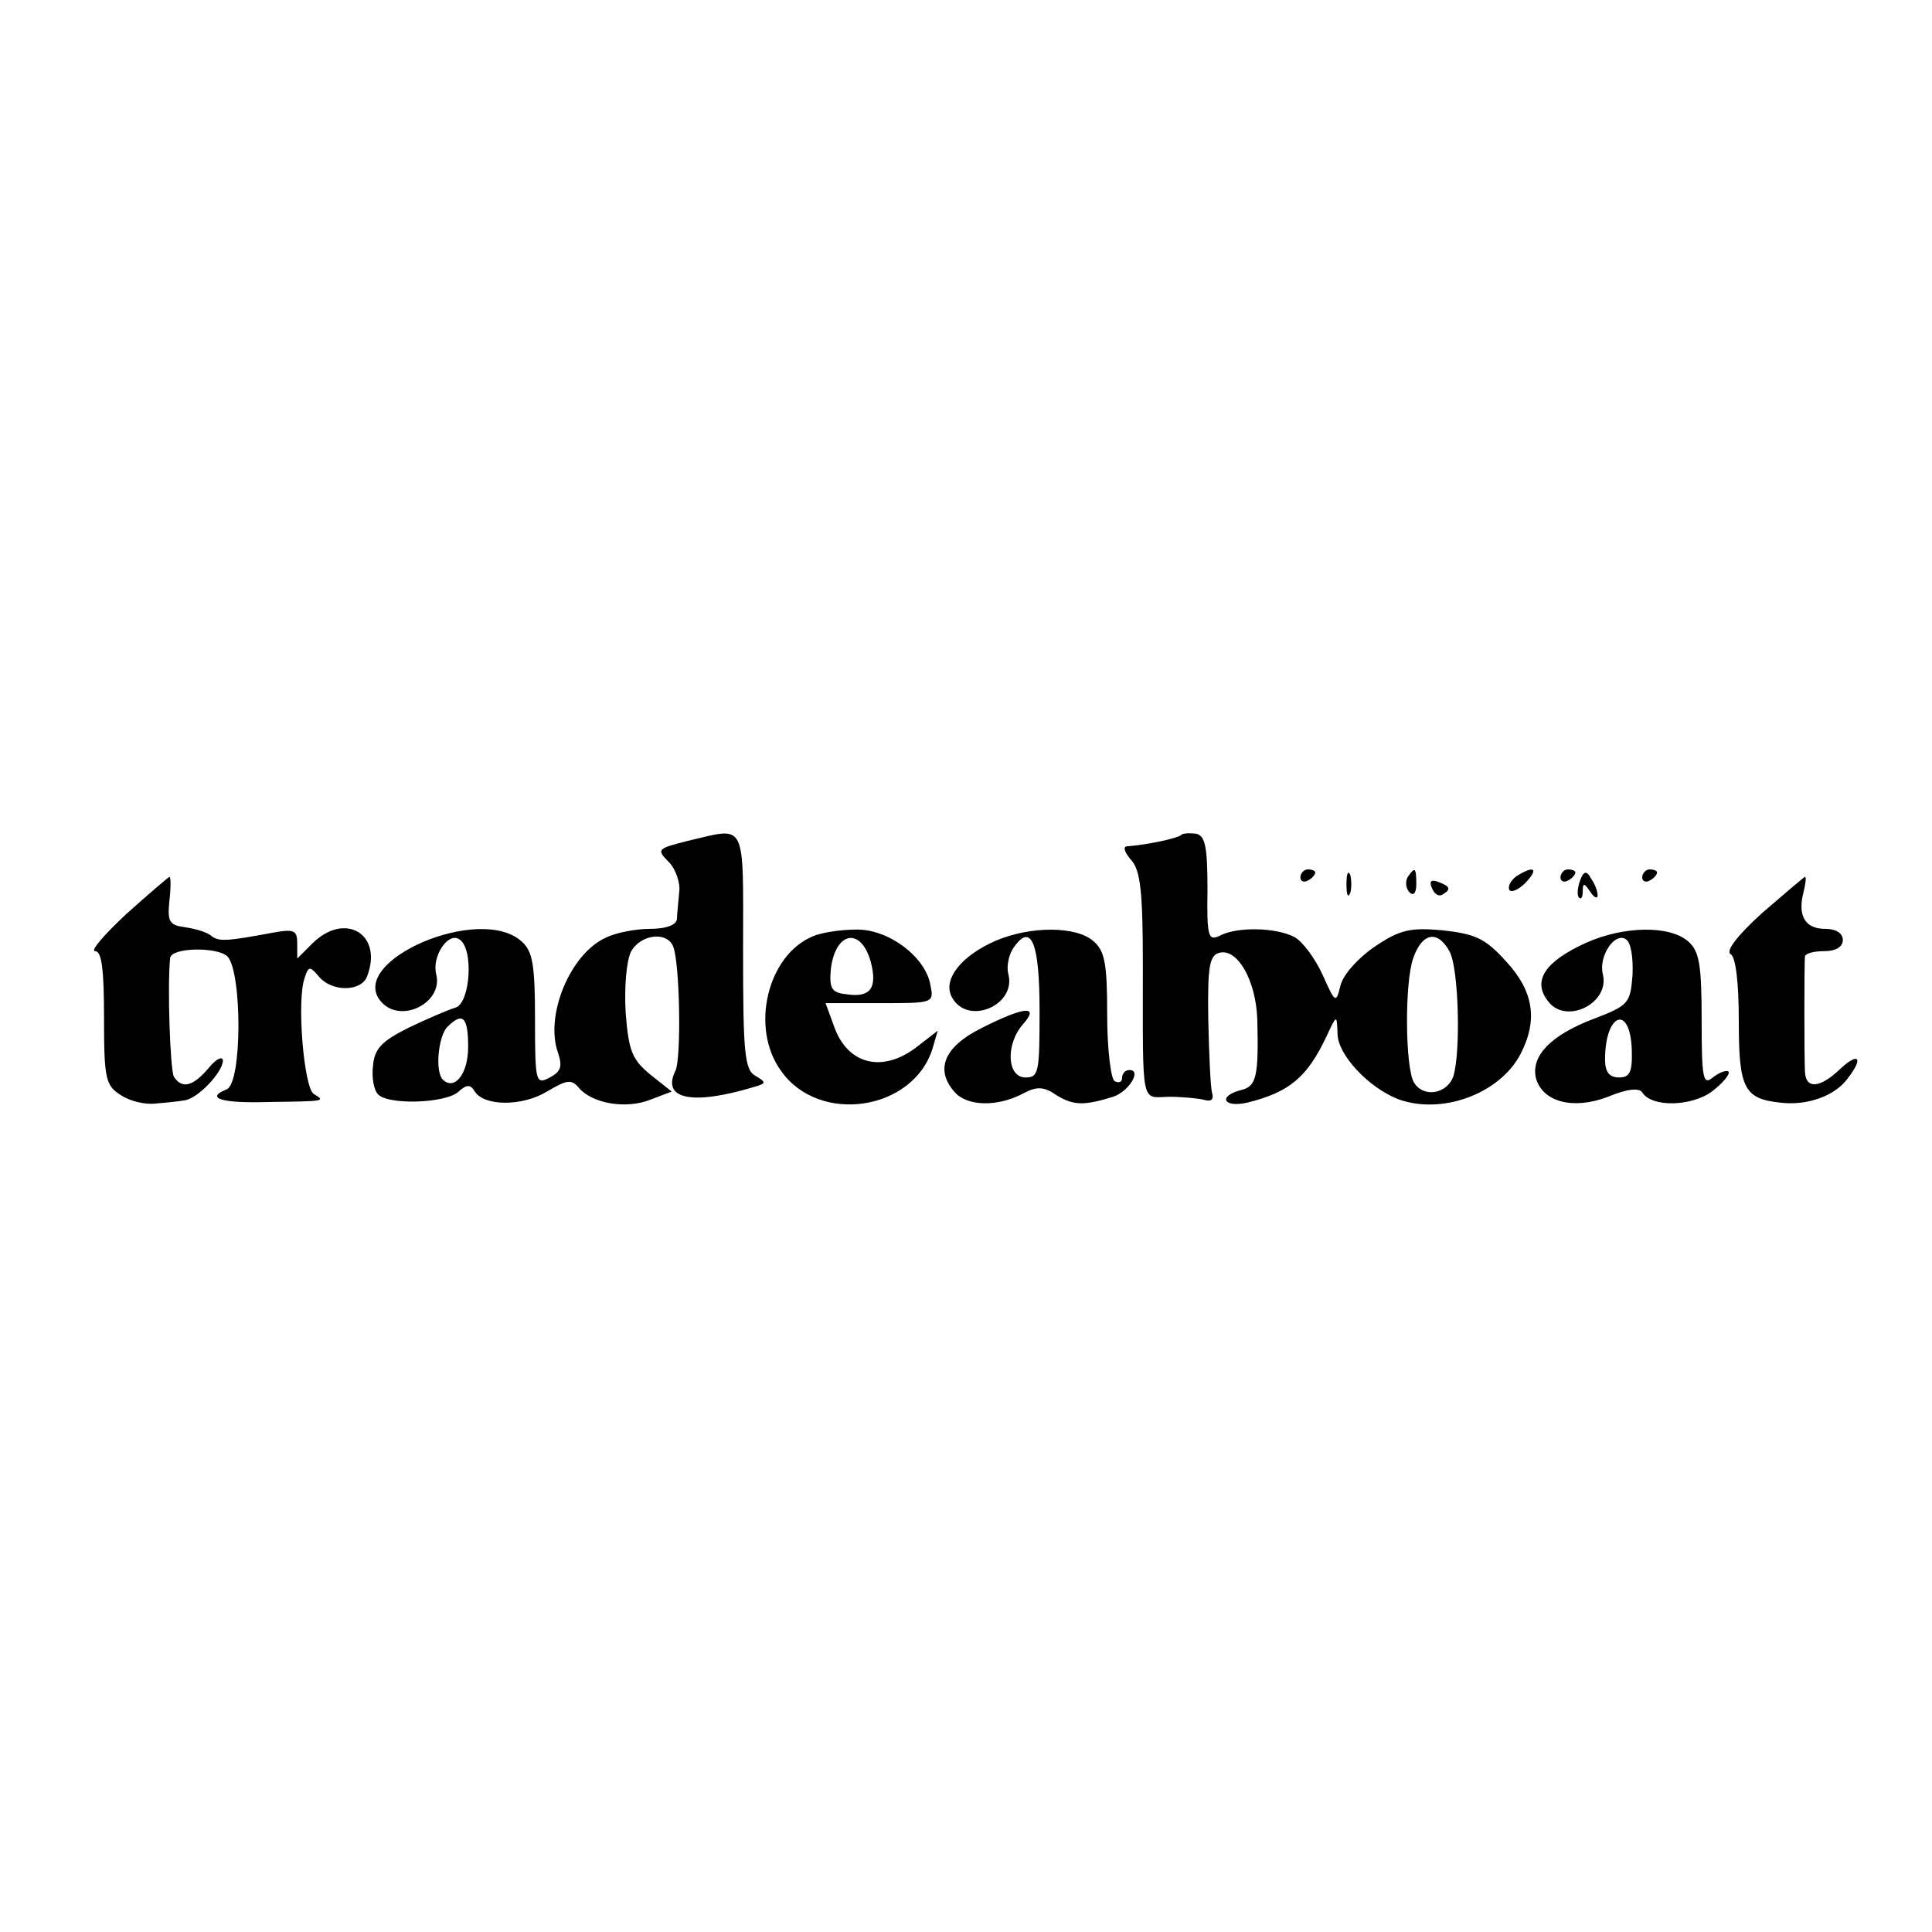
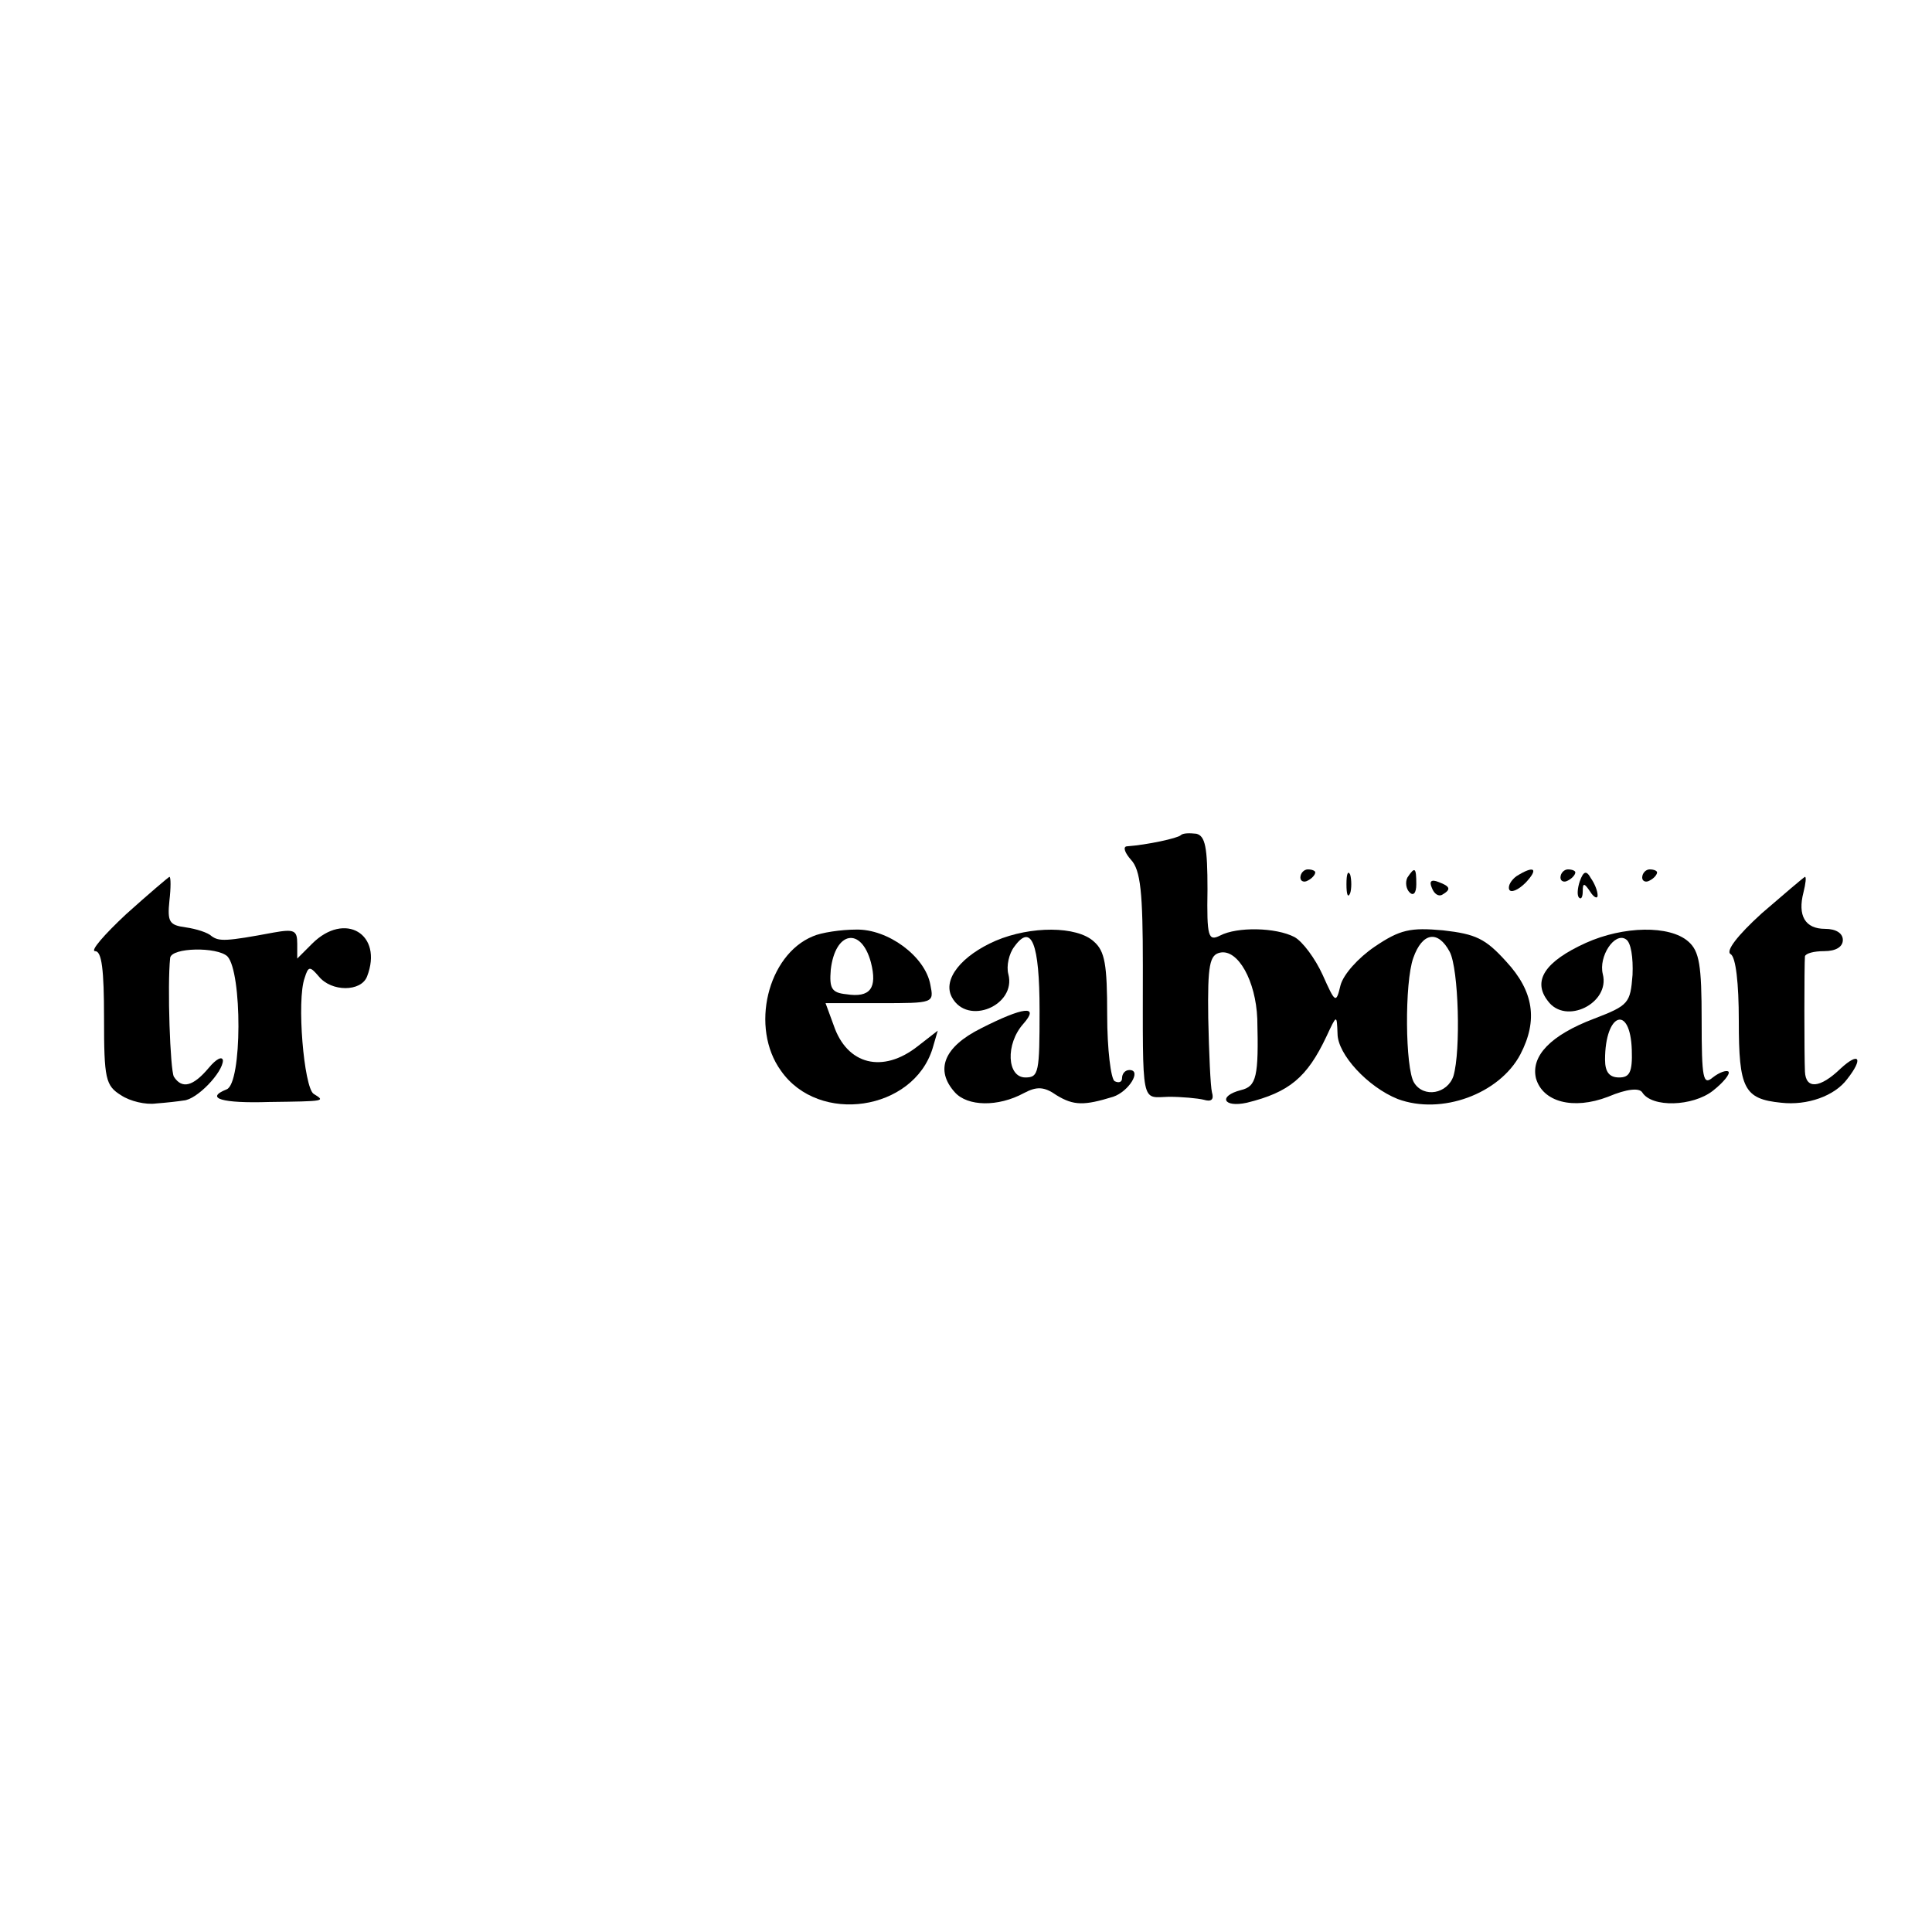
<svg xmlns="http://www.w3.org/2000/svg" version="1.0" width="260pt" height="260pt" viewBox="0 0 260 260" preserveAspectRatio="xMidYMid meet">
  <g transform="translate(0,260) scale(0.1,-0.1)" fill="#000000" stroke="none">
-     <path d="M924 1468 c-39 -10 -41 -11 -24 -28 9 -9 16 -28 14 -41 -1 -13 -3 -30 -3 -36 -1 -8 -15 -13 -36 -13 -19 0 -46 -5 -60 -12 -48 -22 -82 -105 -64 -155 6 -18 4 -25 -11 -33 -19 -10 -20 -7 -20 78 0 73 -3 92 -18 105 -56 51 -234 -26 -190 -80 26 -32 85 -3 75 36 -6 24 16 57 31 47 20 -12 15 -86 -5 -92 -10 -3 -38 -15 -63 -27 -36 -18 -46 -28 -48 -51 -2 -16 1 -33 7 -39 14 -14 88 -12 107 3 12 11 17 11 23 1 13 -20 64 -20 97 0 27 16 33 17 43 5 18 -21 63 -29 96 -16 l29 11 -29 23 c-24 20 -29 31 -33 83 -2 35 1 69 7 82 13 24 49 28 57 7 9 -23 11 -150 3 -167 -19 -38 22 -47 105 -22 17 5 18 6 3 15 -15 8 -17 30 -17 168 0 179 6 167 -76 148z m-294 -277 c0 -36 -18 -59 -34 -44 -11 11 -6 59 6 71 21 21 28 13 28 -27z" />
    <path d="M1589 1476 c-4 -4 -45 -13 -73 -15 -5 -1 -2 -9 6 -18 13 -14 16 -44 16 -143 0 -191 -3 -177 35 -176 17 0 39 -2 47 -4 10 -3 14 0 11 10 -2 8 -4 53 -5 100 -1 72 2 85 16 88 24 5 48 -38 50 -89 2 -78 -1 -91 -22 -96 -31 -8 -24 -24 8 -17 57 14 81 34 107 89 14 30 14 30 15 4 0 -28 41 -72 81 -88 59 -22 137 7 165 60 24 46 18 85 -19 125 -28 31 -41 37 -85 42 -44 4 -58 1 -92 -22 -22 -15 -42 -37 -46 -52 -6 -25 -7 -24 -24 14 -10 22 -27 45 -38 51 -25 13 -77 14 -100 2 -16 -8 -18 -2 -17 62 0 57 -3 72 -15 75 -9 1 -18 1 -21 -2z m362 -157 c12 -23 15 -133 5 -167 -8 -24 -40 -30 -53 -9 -12 19 -13 135 -1 168 12 34 33 38 49 8z" />
    <path d="M1750 1419 c0 -5 5 -7 10 -4 6 3 10 8 10 11 0 2 -4 4 -10 4 -5 0 -10 -5 -10 -11z" />
    <path d="M1812 1410 c0 -14 2 -19 5 -12 2 6 2 18 0 25 -3 6 -5 1 -5 -13z" />
    <path d="M1894 1419 c-3 -6 -2 -15 3 -20 5 -5 9 -1 9 11 0 23 -2 24 -12 9z" />
    <path d="M2041 1421 c-7 -5 -12 -13 -10 -18 2 -5 12 -1 22 9 18 19 12 24 -12 9z" />
    <path d="M2100 1419 c0 -5 5 -7 10 -4 6 3 10 8 10 11 0 2 -4 4 -10 4 -5 0 -10 -5 -10 -11z" />
-     <path d="M2126 1414 c-3 -9 -4 -19 -1 -22 3 -3 5 1 5 9 0 11 2 11 10 -1 5 -8 10 -10 10 -5 0 6 -4 16 -9 23 -6 11 -10 10 -15 -4z" />
+     <path d="M2126 1414 c-3 -9 -4 -19 -1 -22 3 -3 5 1 5 9 0 11 2 11 10 -1 5 -8 10 -10 10 -5 0 6 -4 16 -9 23 -6 11 -10 10 -15 -4" />
    <path d="M2210 1419 c0 -5 5 -7 10 -4 6 3 10 8 10 11 0 2 -4 4 -10 4 -5 0 -10 -5 -10 -11z" />
    <path d="M170 1370 c-30 -28 -49 -50 -42 -50 9 0 12 -25 12 -90 0 -82 2 -91 23 -104 12 -8 33 -13 47 -11 14 1 31 3 37 4 18 1 53 38 53 54 -1 6 -9 2 -19 -10 -21 -25 -36 -29 -47 -12 -5 9 -9 123 -5 160 2 14 63 15 77 2 20 -21 20 -171 -1 -179 -30 -12 -6 -19 57 -17 77 1 76 1 60 11 -13 9 -23 126 -12 156 5 16 7 16 19 2 17 -21 57 -21 65 0 22 57 -30 88 -74 44 l-20 -20 0 20 c0 18 -4 20 -32 15 -64 -12 -73 -12 -83 -5 -5 5 -21 10 -35 12 -22 3 -25 7 -22 36 2 17 2 32 0 32 -2 -1 -28 -23 -58 -50z" />
    <path d="M1927 1405 c3 -8 9 -12 14 -9 12 7 11 11 -5 17 -10 4 -13 1 -9 -8z" />
    <path d="M2371 1371 c-33 -30 -49 -51 -42 -55 7 -4 11 -39 11 -90 0 -91 7 -105 57 -110 35 -4 72 9 89 32 22 28 16 37 -9 14 -28 -27 -47 -28 -48 -4 -1 20 -1 144 0 155 1 4 12 7 26 7 16 0 25 6 25 15 0 9 -9 15 -24 15 -27 0 -37 18 -29 49 3 12 4 21 2 21 -2 -1 -28 -23 -58 -49z" />
    <path d="M1094 1340 c-61 -25 -85 -123 -43 -181 51 -73 178 -54 204 30 l7 24 -27 -21 c-47 -37 -95 -25 -113 28 l-11 30 73 0 c73 0 73 0 68 25 -7 38 -57 75 -100 74 -20 0 -47 -4 -58 -9z m78 -35 c9 -35 -1 -48 -33 -43 -20 2 -23 8 -21 33 6 52 41 58 54 10z" />
    <path d="M1340 1334 c-46 -20 -72 -52 -59 -76 21 -39 87 -11 76 31 -3 11 1 28 8 37 23 32 34 5 34 -86 0 -83 -1 -90 -19 -90 -25 0 -27 45 -3 72 23 26 0 23 -57 -6 -50 -25 -62 -56 -35 -86 17 -19 58 -20 93 -1 17 9 27 9 44 -3 23 -14 37 -14 76 -2 21 7 39 36 22 36 -6 0 -10 -5 -10 -11 0 -5 -4 -7 -10 -4 -5 3 -10 43 -10 89 0 68 -3 86 -18 99 -23 21 -85 21 -132 1z" />
    <path d="M2134 1331 c-55 -25 -72 -51 -51 -78 24 -33 84 -3 74 36 -6 24 16 57 31 47 7 -4 10 -25 9 -48 -3 -38 -5 -41 -52 -59 -58 -22 -85 -50 -78 -80 9 -32 50 -43 97 -25 26 11 42 12 46 6 13 -21 68 -19 95 2 14 11 24 23 21 26 -3 2 -12 -1 -21 -8 -13 -11 -15 -2 -15 77 0 74 -3 93 -18 106 -25 22 -87 21 -138 -2z m62 -144 c1 -30 -3 -37 -17 -37 -13 0 -19 7 -19 24 0 63 34 75 36 13z" />
  </g>
</svg>